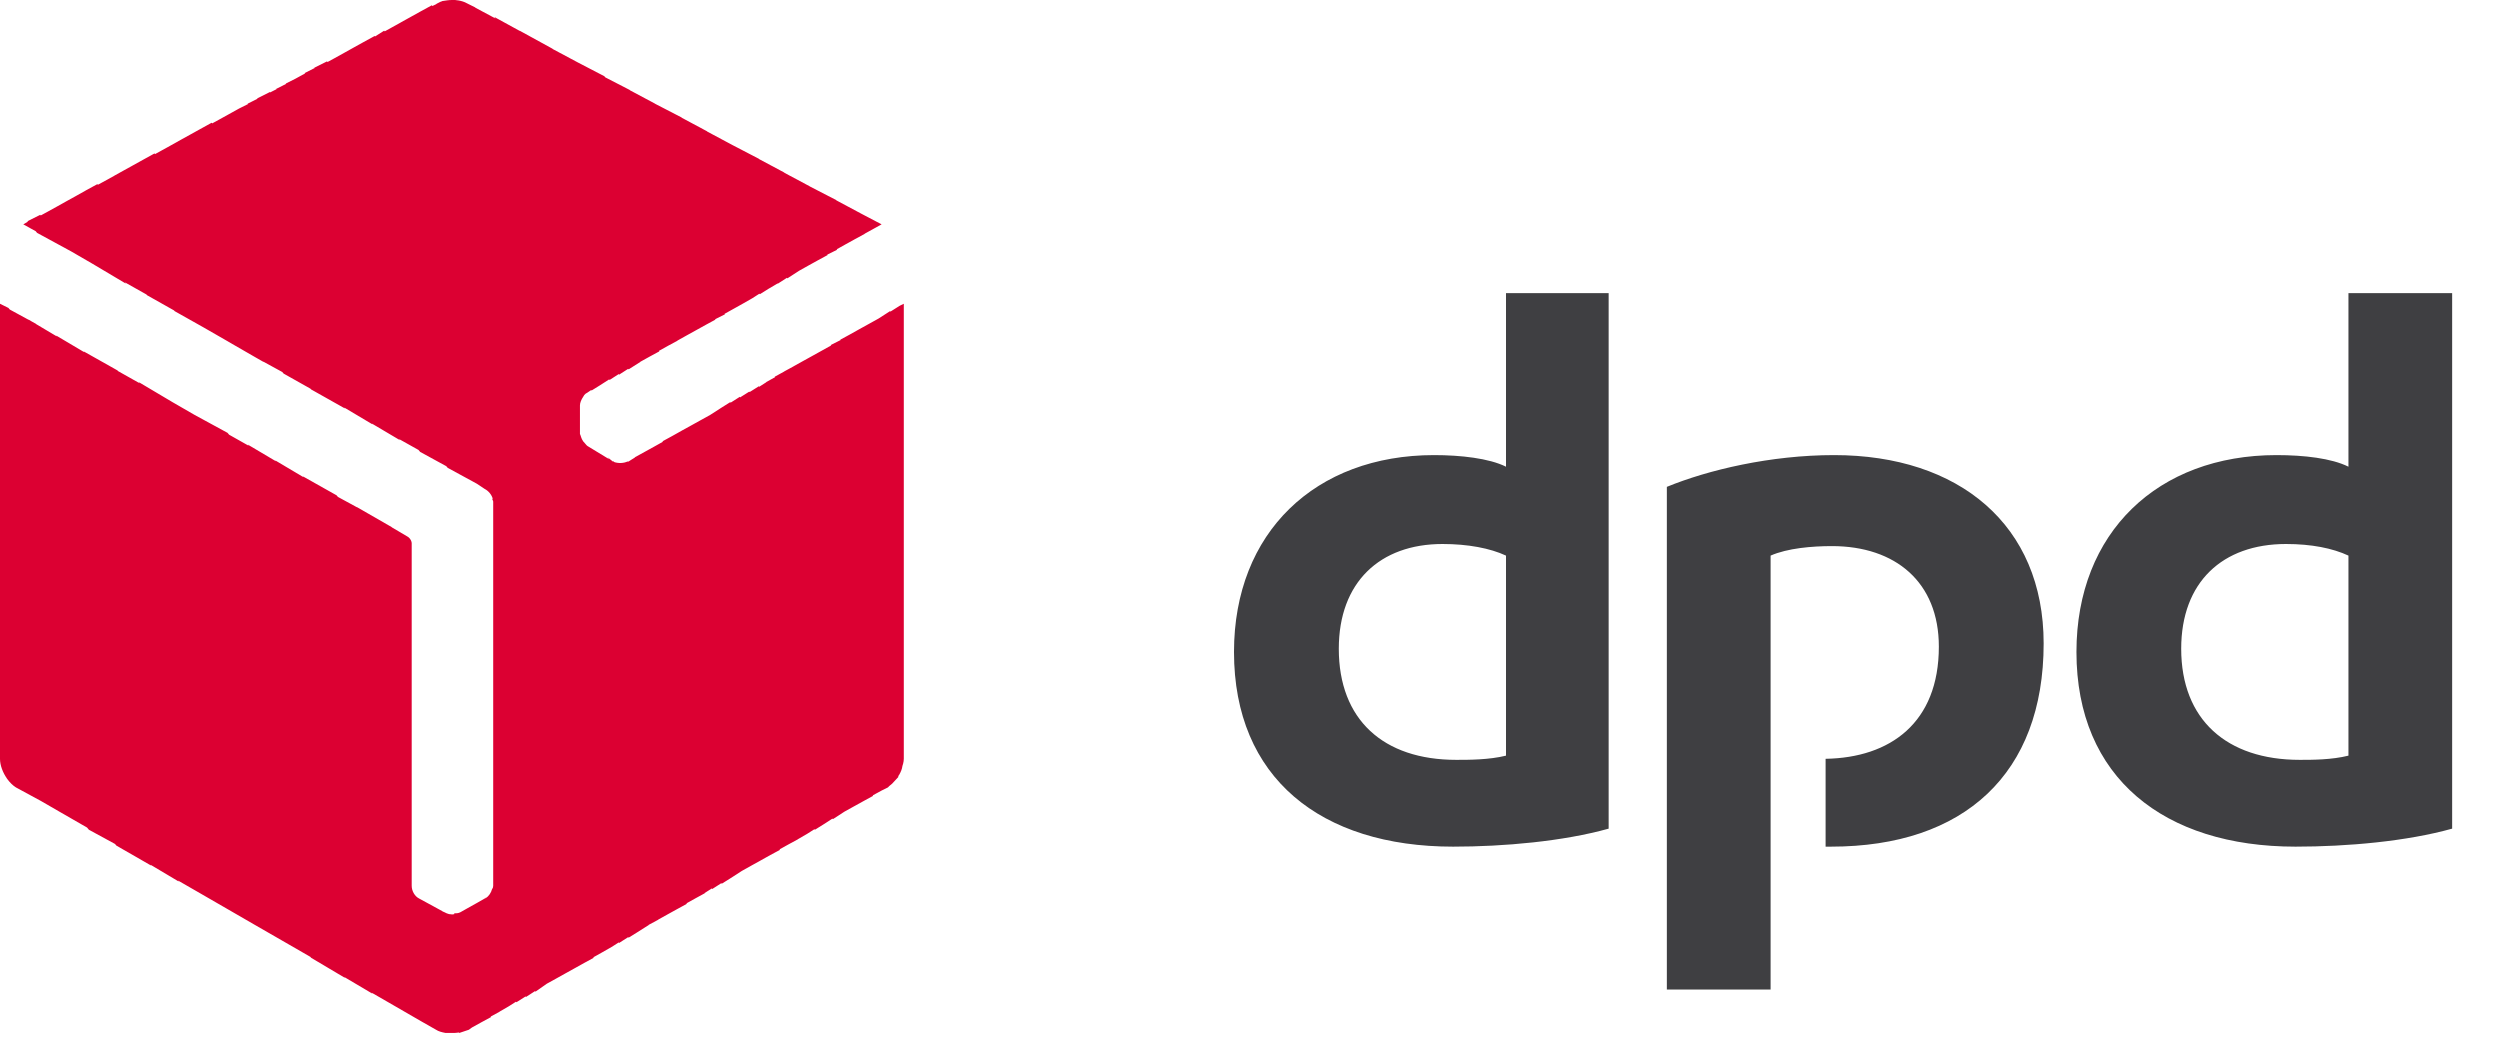
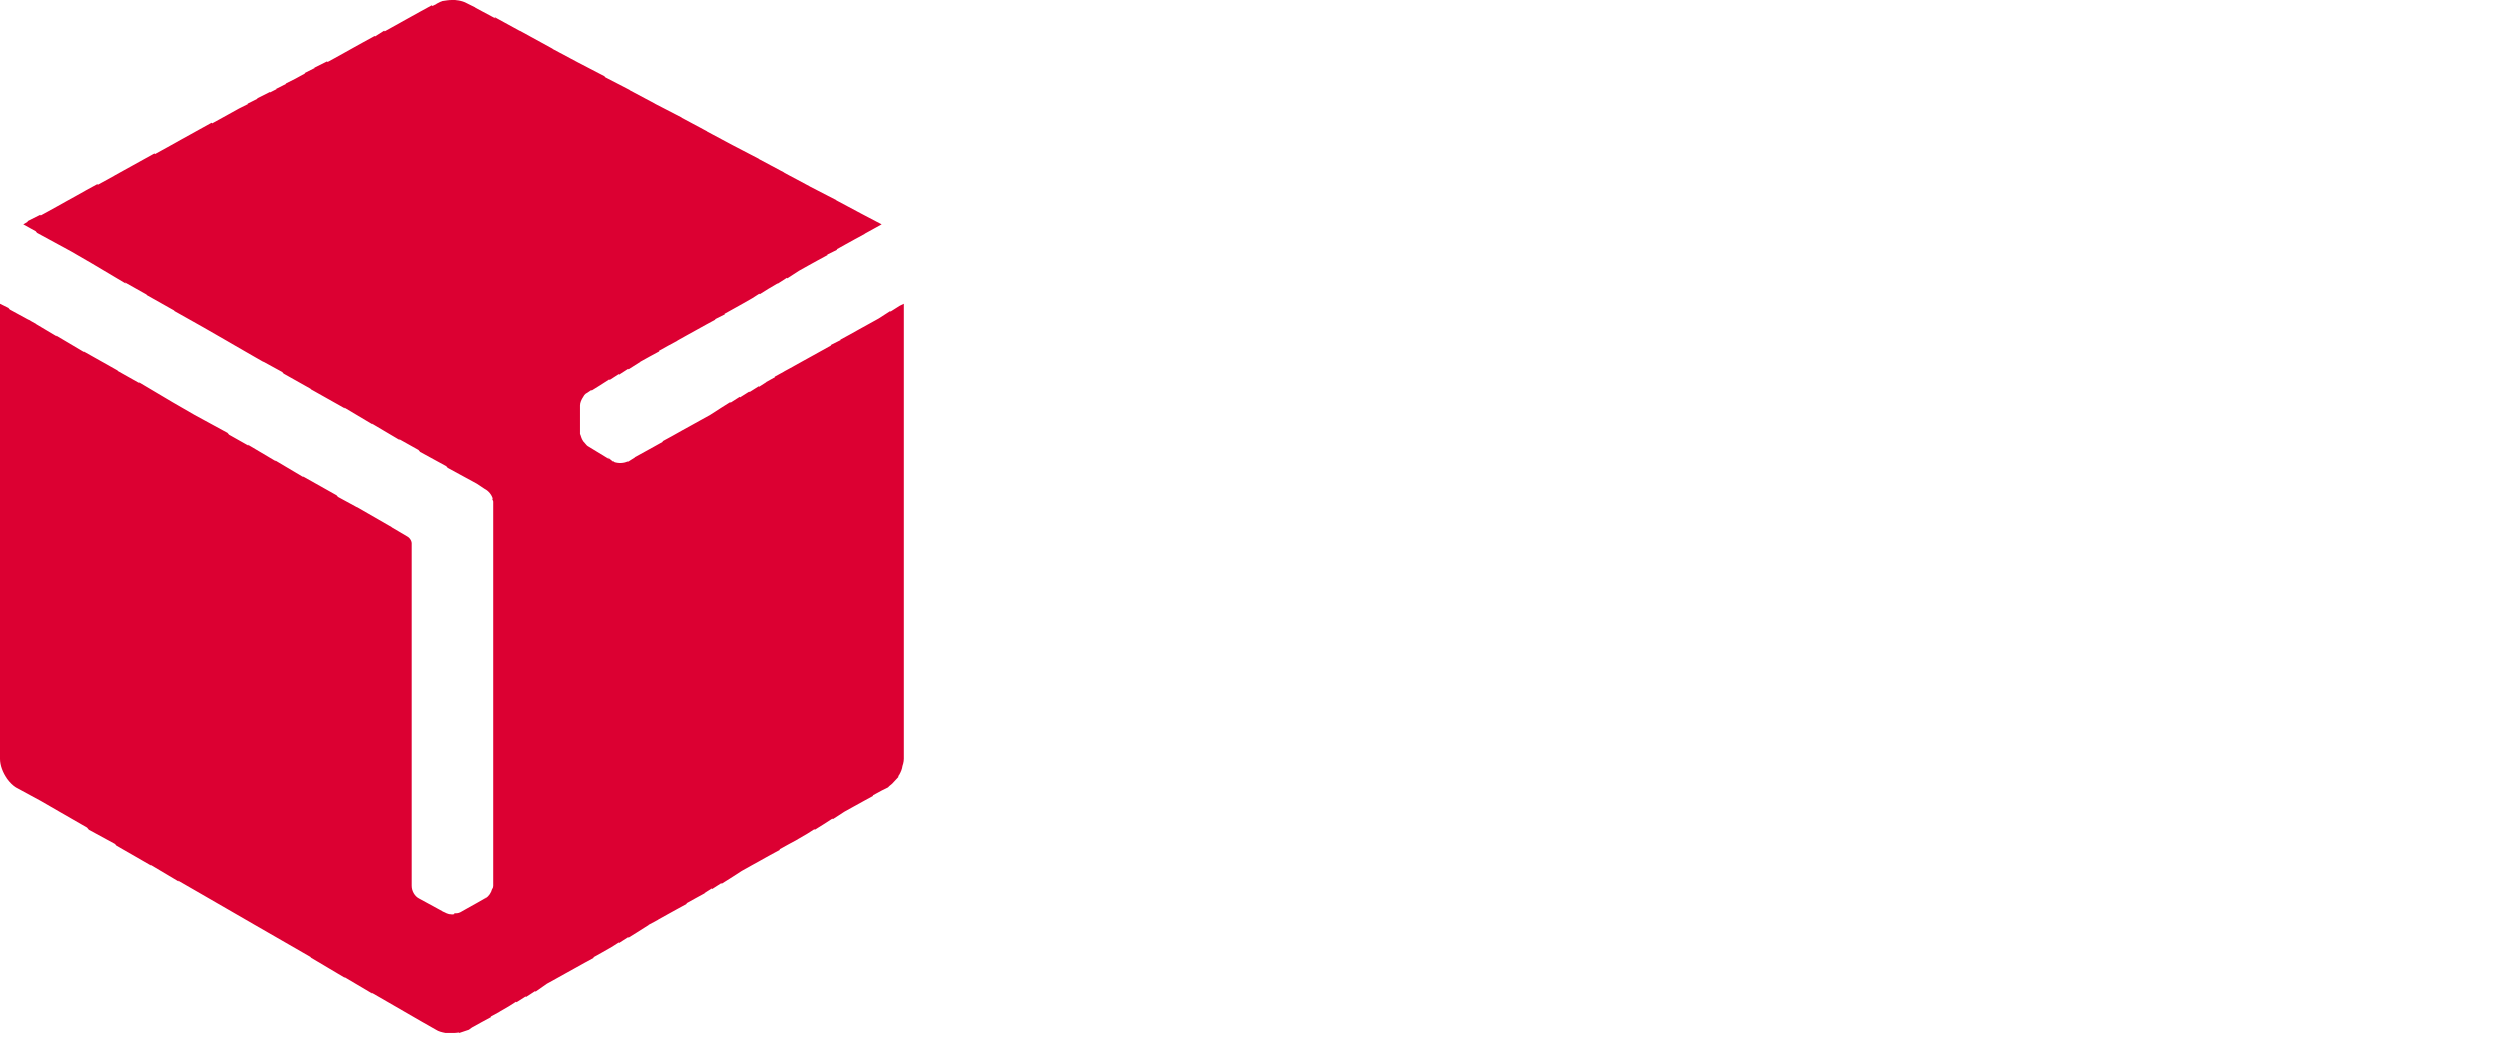
<svg xmlns="http://www.w3.org/2000/svg" width="50px" height="21px" viewBox="0 0 50 21" version="1.1">
  <title>logo-dpd</title>
  <g id="Page-1" stroke="none" stroke-width="1" fill="none" fill-rule="evenodd">
    <g id="logo-dpd">
-       <path d="M32.173,16.573 C31.263,16.827 30.078,16.933 29.062,16.933 C26.416,16.933 24.68,15.557 24.68,13.039 C24.68,10.647 26.31,9.102 28.681,9.102 C29.21,9.102 29.781,9.165 30.12,9.334 L30.12,5.863 L32.173,5.863 L32.173,16.573 Z M30.12,11.112 C29.802,10.964 29.358,10.88 28.85,10.88 C27.601,10.88 26.776,11.642 26.776,12.975 C26.776,14.393 27.665,15.197 29.125,15.197 C29.379,15.197 29.781,15.197 30.12,15.113 L30.12,11.112 Z M49.043,16.573 C48.133,16.827 46.947,16.933 45.91,16.933 C43.286,16.933 41.529,15.557 41.529,13.039 C41.529,10.647 43.159,9.102 45.529,9.102 C46.08,9.102 46.63,9.165 46.969,9.334 L46.969,5.863 L49.043,5.863 L49.043,16.573 Z M46.969,11.112 C46.651,10.964 46.228,10.88 45.72,10.88 C44.45,10.88 43.624,11.642 43.624,12.975 C43.624,14.393 44.534,15.197 45.995,15.197 C46.249,15.197 46.63,15.197 46.969,15.113 L46.969,11.112 Z M35.412,11.112 C35.75,10.964 36.237,10.922 36.639,10.922 C37.909,10.922 38.777,11.642 38.777,12.933 C38.777,14.457 37.803,15.155 36.512,15.176 L36.512,16.933 L36.618,16.933 C39.285,16.933 40.873,15.473 40.873,12.869 C40.873,10.499 39.179,9.102 36.682,9.102 C35.412,9.102 34.163,9.398 33.337,9.737 L33.337,19.791 L35.412,19.791 L35.412,11.112 Z" id="Fill-1" fill="#3F3F42" />
      <path d="M9.102,0 L9.13,0.004 C9.189,0.01 9.243,0.023 9.297,0.045 L9.377,0.085 L9.504,0.148 L9.509,0.155 L9.911,0.37 L9.885,0.339 L10.398,0.62 L10.393,0.614 L11.049,0.974 L11.055,0.981 L11.557,1.249 L12.086,1.524 L12.107,1.548 L12.594,1.799 L12.6,1.806 L13.102,2.074 L13.105,2.077 L13.631,2.349 L13.637,2.356 L14.139,2.625 L14.146,2.632 L14.647,2.9 L15.176,3.175 L15.184,3.183 L15.684,3.45 L15.69,3.457 L16.192,3.725 L16.195,3.728 L16.722,4 L16.727,4.007 L17.23,4.276 L17.632,4.487 L17.482,4.57 L17.292,4.675 L17.293,4.678 L17.101,4.782 L16.911,4.887 L16.734,4.986 L16.743,4.995 L16.545,5.093 L16.552,5.101 L16.36,5.205 L16.17,5.31 L15.979,5.417 L15.748,5.567 L15.739,5.556 L15.557,5.673 L15.554,5.668 L15.367,5.778 L15.198,5.884 L15.188,5.874 L15.046,5.965 L14.857,6.073 L14.667,6.179 L14.491,6.277 L14.499,6.286 L14.302,6.385 L14.309,6.392 L14.117,6.496 L13.926,6.602 L13.736,6.707 L13.545,6.814 L13.547,6.816 L13.355,6.919 L13.178,7.018 L13.187,7.027 L12.995,7.131 L12.804,7.237 L12.806,7.239 L12.573,7.387 L12.563,7.377 L12.382,7.493 L12.374,7.482 L12.192,7.599 L12.183,7.588 L12.001,7.705 L11.832,7.81 L11.824,7.801 L11.747,7.853 C11.719,7.867 11.7,7.881 11.685,7.901 L11.663,7.937 C11.627,7.99 11.599,8.056 11.599,8.107 L11.599,8.678 C11.62,8.721 11.62,8.763 11.663,8.826 L11.7,8.868 C11.722,8.895 11.74,8.918 11.769,8.932 L12.186,9.186 L12.15,9.144 L12.255,9.229 L12.277,9.229 L12.284,9.241 C12.367,9.27 12.476,9.266 12.552,9.229 L12.556,9.234 L12.573,9.229 L12.702,9.147 L12.7,9.144 L12.891,9.039 L13.081,8.934 L13.258,8.835 L13.25,8.826 L13.441,8.722 L13.632,8.615 L13.631,8.615 L13.822,8.51 L14.013,8.404 L14.203,8.299 L14.436,8.149 L14.605,8.043 L14.613,8.053 L14.795,7.937 L14.803,7.947 L14.986,7.832 L14.993,7.841 L15.176,7.726 L15.185,7.735 L15.327,7.644 L15.325,7.641 L15.501,7.544 L15.494,7.535 L15.685,7.43 L15.684,7.429 L15.875,7.325 L15.875,7.324 L16.066,7.218 L16.256,7.113 L16.447,7.007 L16.623,6.909 L16.616,6.9 L16.812,6.801 L16.806,6.794 L16.997,6.69 L17.188,6.583 L17.378,6.478 L17.569,6.372 L17.801,6.223 L17.809,6.232 L17.991,6.117 L18.076,6.075 L18.076,15.176 C18.076,15.24 18.055,15.303 18.034,15.367 L18.049,15.317 C18.041,15.381 18.017,15.437 17.985,15.494 L17.962,15.527 L17.97,15.536 C17.928,15.579 17.886,15.63 17.843,15.673 L17.784,15.722 L17.759,15.748 L17.632,15.811 L17.454,15.908 L17.462,15.917 L17.27,16.022 L17.08,16.127 L16.889,16.233 L16.658,16.383 L16.649,16.372 L16.468,16.489 L16.298,16.595 L16.289,16.584 L16.146,16.675 L15.958,16.784 L15.96,16.785 L15.768,16.889 L15.591,16.987 L15.6,16.997 L15.408,17.1 L15.217,17.207 L15.027,17.312 L14.836,17.419 L14.605,17.568 L14.436,17.674 L14.426,17.664 L14.245,17.78 L14.237,17.769 L14.093,17.86 L14.097,17.864 L13.905,17.969 L13.729,18.067 L13.737,18.076 L13.545,18.181 L13.355,18.286 L13.164,18.392 L13.166,18.394 L12.974,18.497 L12.975,18.5 L12.742,18.648 L12.573,18.753 L12.564,18.743 L12.382,18.859 L12.374,18.849 L12.231,18.94 L12.042,19.048 L11.866,19.146 L11.874,19.156 L11.682,19.26 L11.492,19.366 L11.301,19.472 L11.111,19.578 L10.935,19.675 L10.71,19.833 L10.701,19.822 L10.52,19.939 L10.511,19.929 L10.329,20.045 L10.32,20.034 L10.177,20.125 L9.989,20.234 L9.991,20.235 L9.813,20.332 L9.821,20.341 L9.629,20.445 L9.439,20.55 L9.377,20.595 C9.313,20.616 9.25,20.637 9.186,20.659 L9.178,20.65 C9.132,20.659 9.085,20.659 9.038,20.659 L8.911,20.659 C8.839,20.646 8.768,20.627 8.721,20.595 L8.424,20.426 L7.874,20.108 L7.43,19.852 L7.451,19.875 L6.885,19.54 L6.9,19.558 L6.223,19.156 L6.207,19.137 L5.652,18.817 L5.101,18.5 L4.551,18.182 L4,17.864 L3.559,17.61 L3.577,17.632 L3.009,17.294 L3.027,17.314 L2.328,16.912 L2.3,16.879 L1.778,16.595 L1.741,16.551 L1.228,16.256 L0.816,16.018 L0.318,15.748 C0.256,15.709 0.196,15.65 0.146,15.581 L0.127,15.557 L0.141,15.573 C0.057,15.455 0,15.307 0,15.176 L0,6.075 L0.169,6.159 L0.196,6.191 L0.576,6.398 L0.572,6.392 L0.637,6.431 L0.72,6.477 L0.726,6.484 L1.138,6.729 L1.122,6.71 L1.687,7.045 L1.672,7.027 L2.349,7.408 L2.361,7.422 L2.793,7.665 L2.773,7.641 L3.45,8.043 L3.89,8.297 L4.551,8.657 L4.582,8.694 L4.974,8.915 L4.953,8.89 L5.52,9.226 L5.503,9.207 L6.07,9.544 L6.054,9.525 L6.731,9.906 L6.758,9.938 L7.14,10.146 L7.133,10.139 L7.832,10.541 L7.837,10.547 L8.149,10.731 C8.181,10.747 8.213,10.787 8.226,10.824 L8.234,10.858 L8.234,17.716 C8.234,17.822 8.297,17.928 8.382,17.97 L8.848,18.224 L8.85,18.228 L8.89,18.245 C8.918,18.26 8.946,18.274 8.981,18.282 L9.038,18.288 L9.059,18.288 C9.067,18.288 9.079,18.285 9.09,18.281 L9.08,18.267 C9.123,18.267 9.165,18.267 9.207,18.245 L9.356,18.161 L9.546,18.055 L9.694,17.97 L9.714,17.962 L9.715,17.949 L9.72,17.958 C9.774,17.926 9.824,17.853 9.842,17.78 L9.825,17.826 C9.825,17.818 9.829,17.814 9.832,17.809 L9.842,17.78 C9.857,17.764 9.864,17.74 9.864,17.716 L9.864,10.033 C9.864,10.012 9.842,9.991 9.842,9.969 L9.858,9.987 C9.839,9.898 9.767,9.815 9.694,9.779 L9.538,9.675 L8.953,9.356 L8.926,9.324 L8.403,9.038 L8.37,8.999 L7.977,8.779 L8.001,8.805 L7.435,8.47 L7.451,8.488 L6.883,8.15 L6.9,8.17 L6.223,7.789 L6.208,7.773 L5.673,7.472 L5.645,7.44 L5.265,7.232 L5.271,7.239 L5.161,7.176 L5.122,7.154 L4.572,6.837 L4.57,6.835 L4.076,6.551 L3.493,6.223 L3.48,6.208 L2.942,5.905 L2.928,5.889 L2.496,5.646 L2.519,5.673 L1.841,5.27 L1.425,5.029 L0.741,4.657 L0.714,4.624 L0.466,4.487 L0.558,4.433 L0.55,4.424 L0.804,4.297 L0.815,4.309 L0.953,4.234 L1.143,4.129 L1.334,4.022 L1.524,3.917 L1.715,3.81 L1.714,3.81 L1.947,3.683 L1.958,3.695 L2.096,3.62 L2.286,3.515 L2.286,3.514 L2.477,3.408 L2.667,3.303 L2.858,3.197 L3.09,3.069 L3.101,3.082 L3.239,3.006 L3.429,2.901 L3.62,2.794 L3.81,2.689 L4.001,2.583 L4.233,2.455 L4.244,2.468 L4.382,2.392 L4.572,2.287 L4.763,2.181 L4.781,2.171 L4.805,2.159 L4.805,2.159 L4.959,2.082 L4.953,2.074 L5.149,1.975 L5.144,1.968 L5.397,1.841 L5.403,1.848 L5.53,1.784 L5.524,1.778 L5.72,1.679 L5.715,1.672 L5.911,1.573 L6.102,1.468 L6.096,1.46 L6.292,1.361 L6.286,1.355 L6.54,1.228 L6.551,1.24 L6.689,1.165 L6.88,1.059 L7.07,0.953 L7.261,0.847 L7.493,0.72 L7.501,0.729 L7.683,0.614 L7.695,0.627 L7.832,0.551 L8.023,0.445 L8.022,0.445 L8.213,0.339 L8.404,0.233 L8.636,0.106 L8.648,0.12 L8.721,0.085 C8.728,0.078 8.739,0.07 8.754,0.064 L8.788,0.047 C8.796,0.039 8.808,0.036 8.82,0.033 L8.848,0.021 C8.914,0.011 8.976,0 9.038,0 L9.102,0 Z" id="Fill-2" fill="#DC0032" />
    </g>
  </g>
</svg>